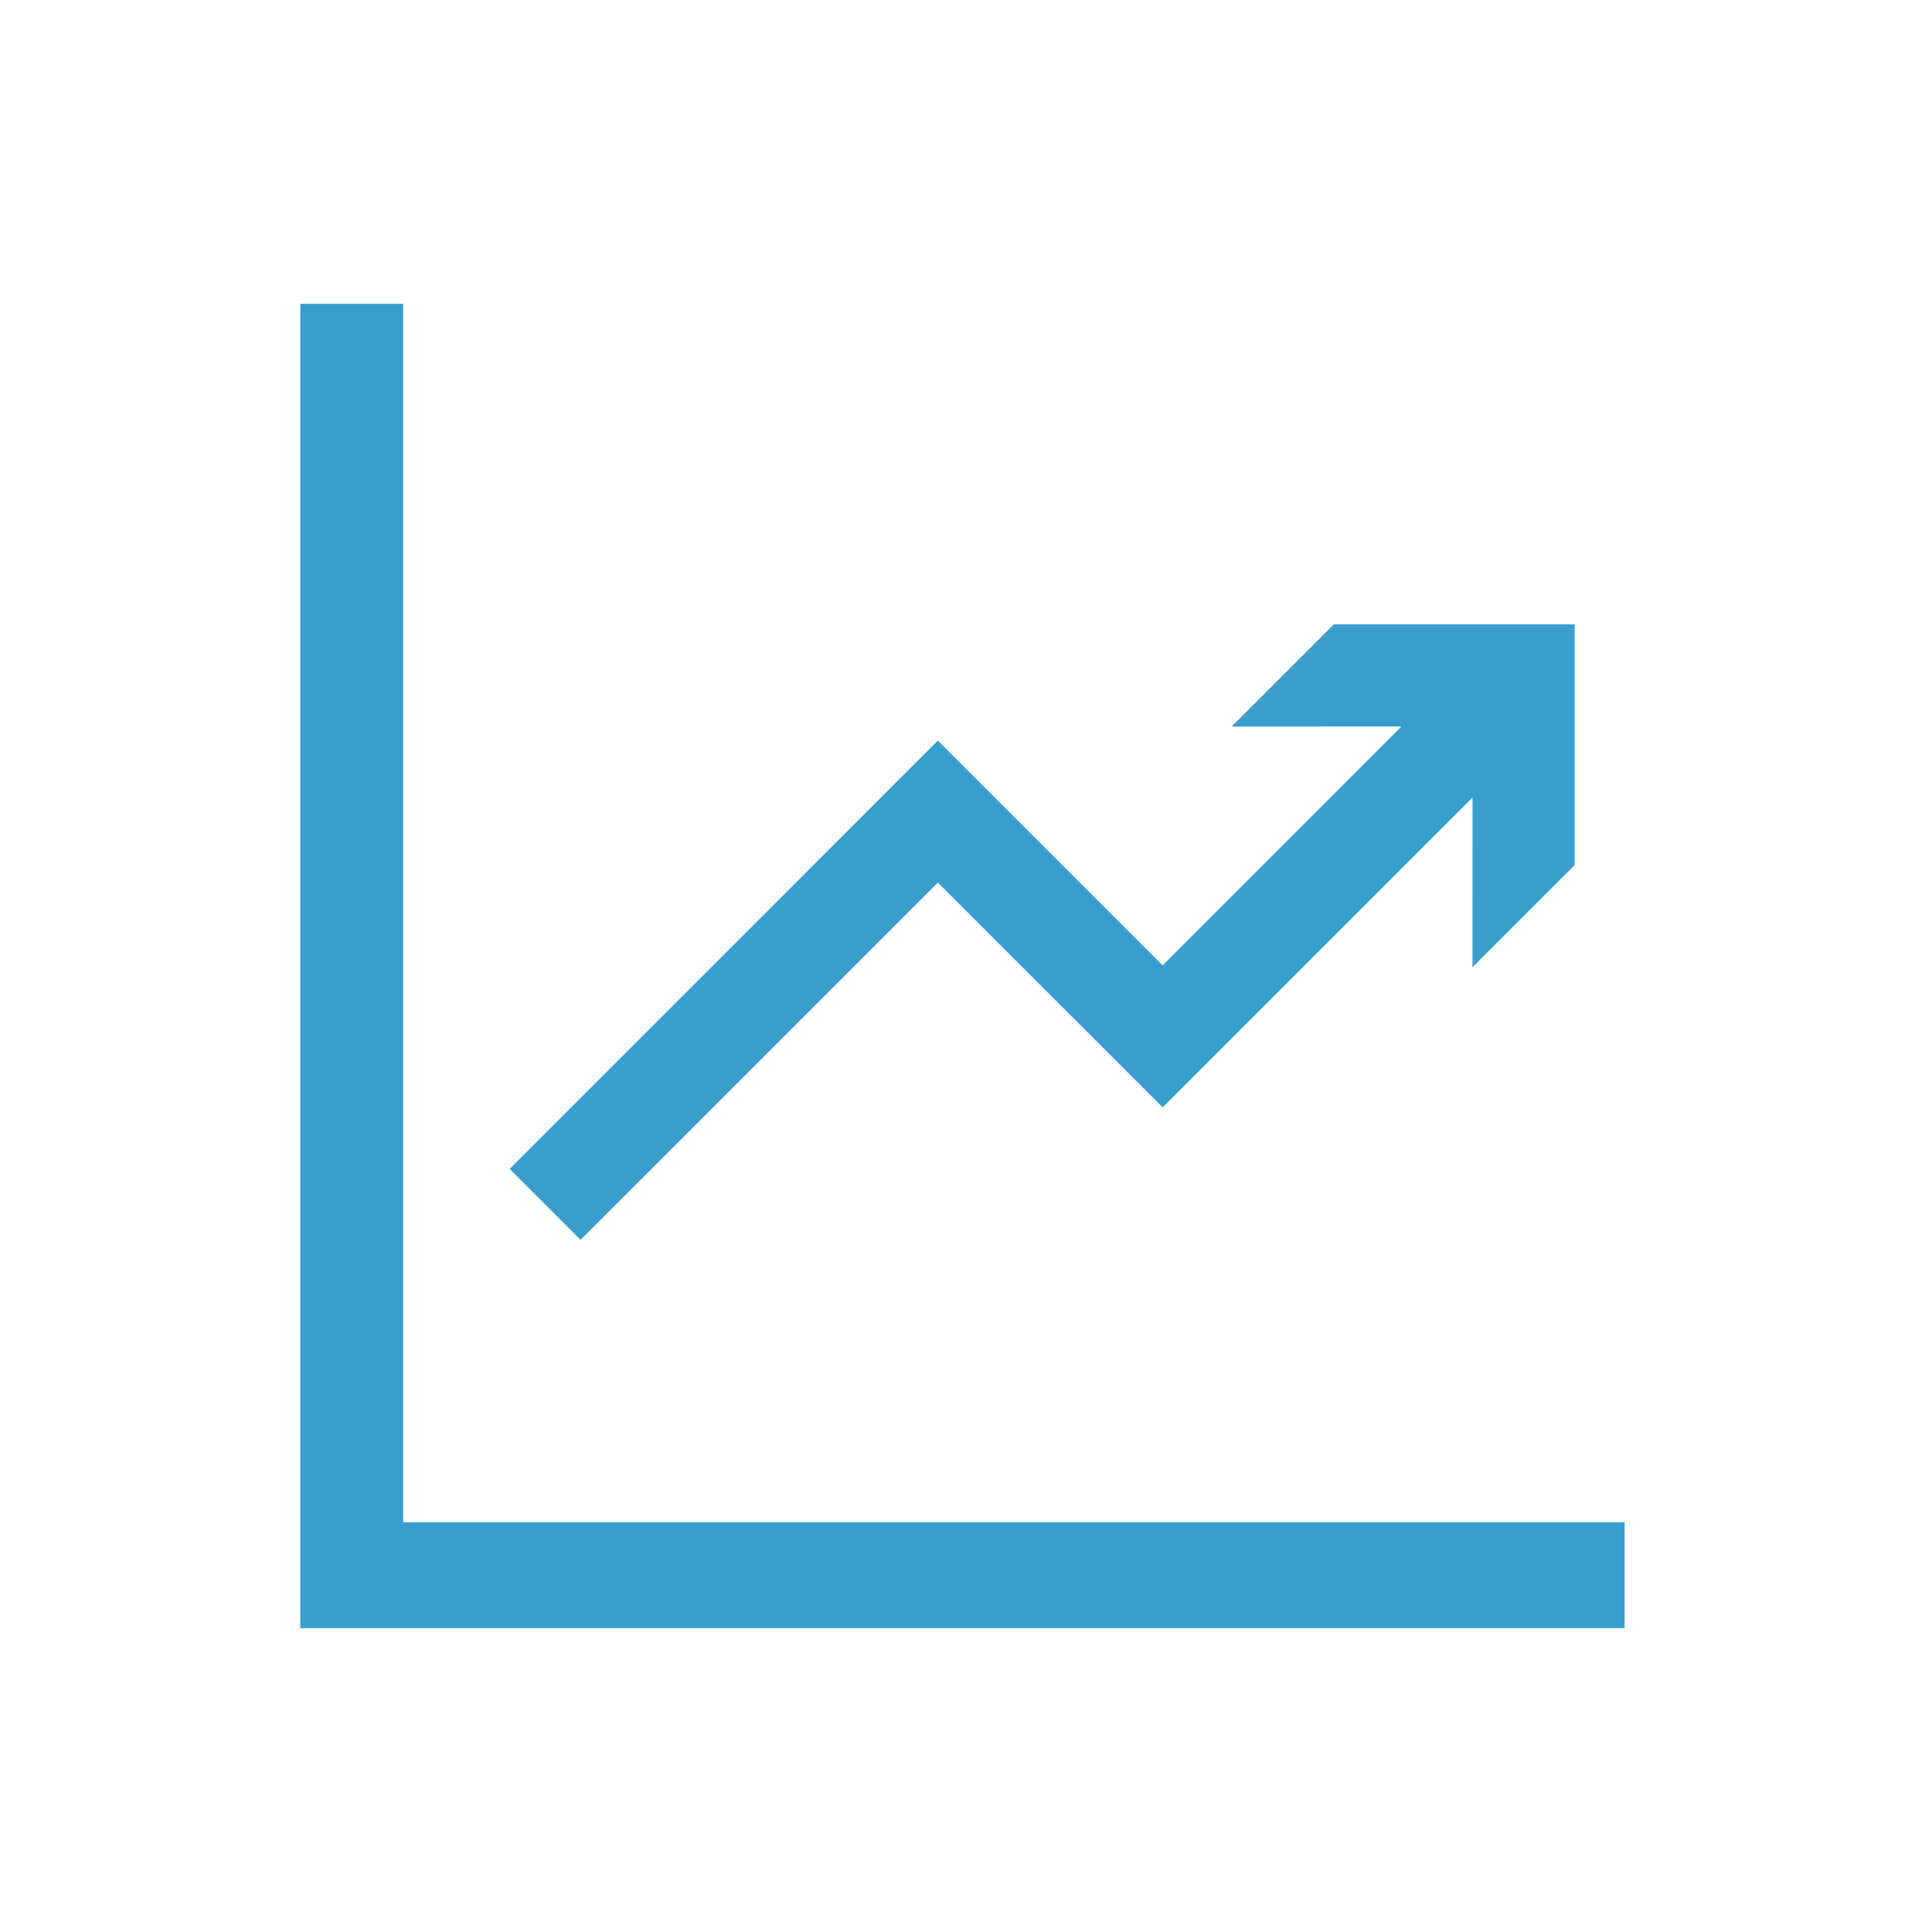
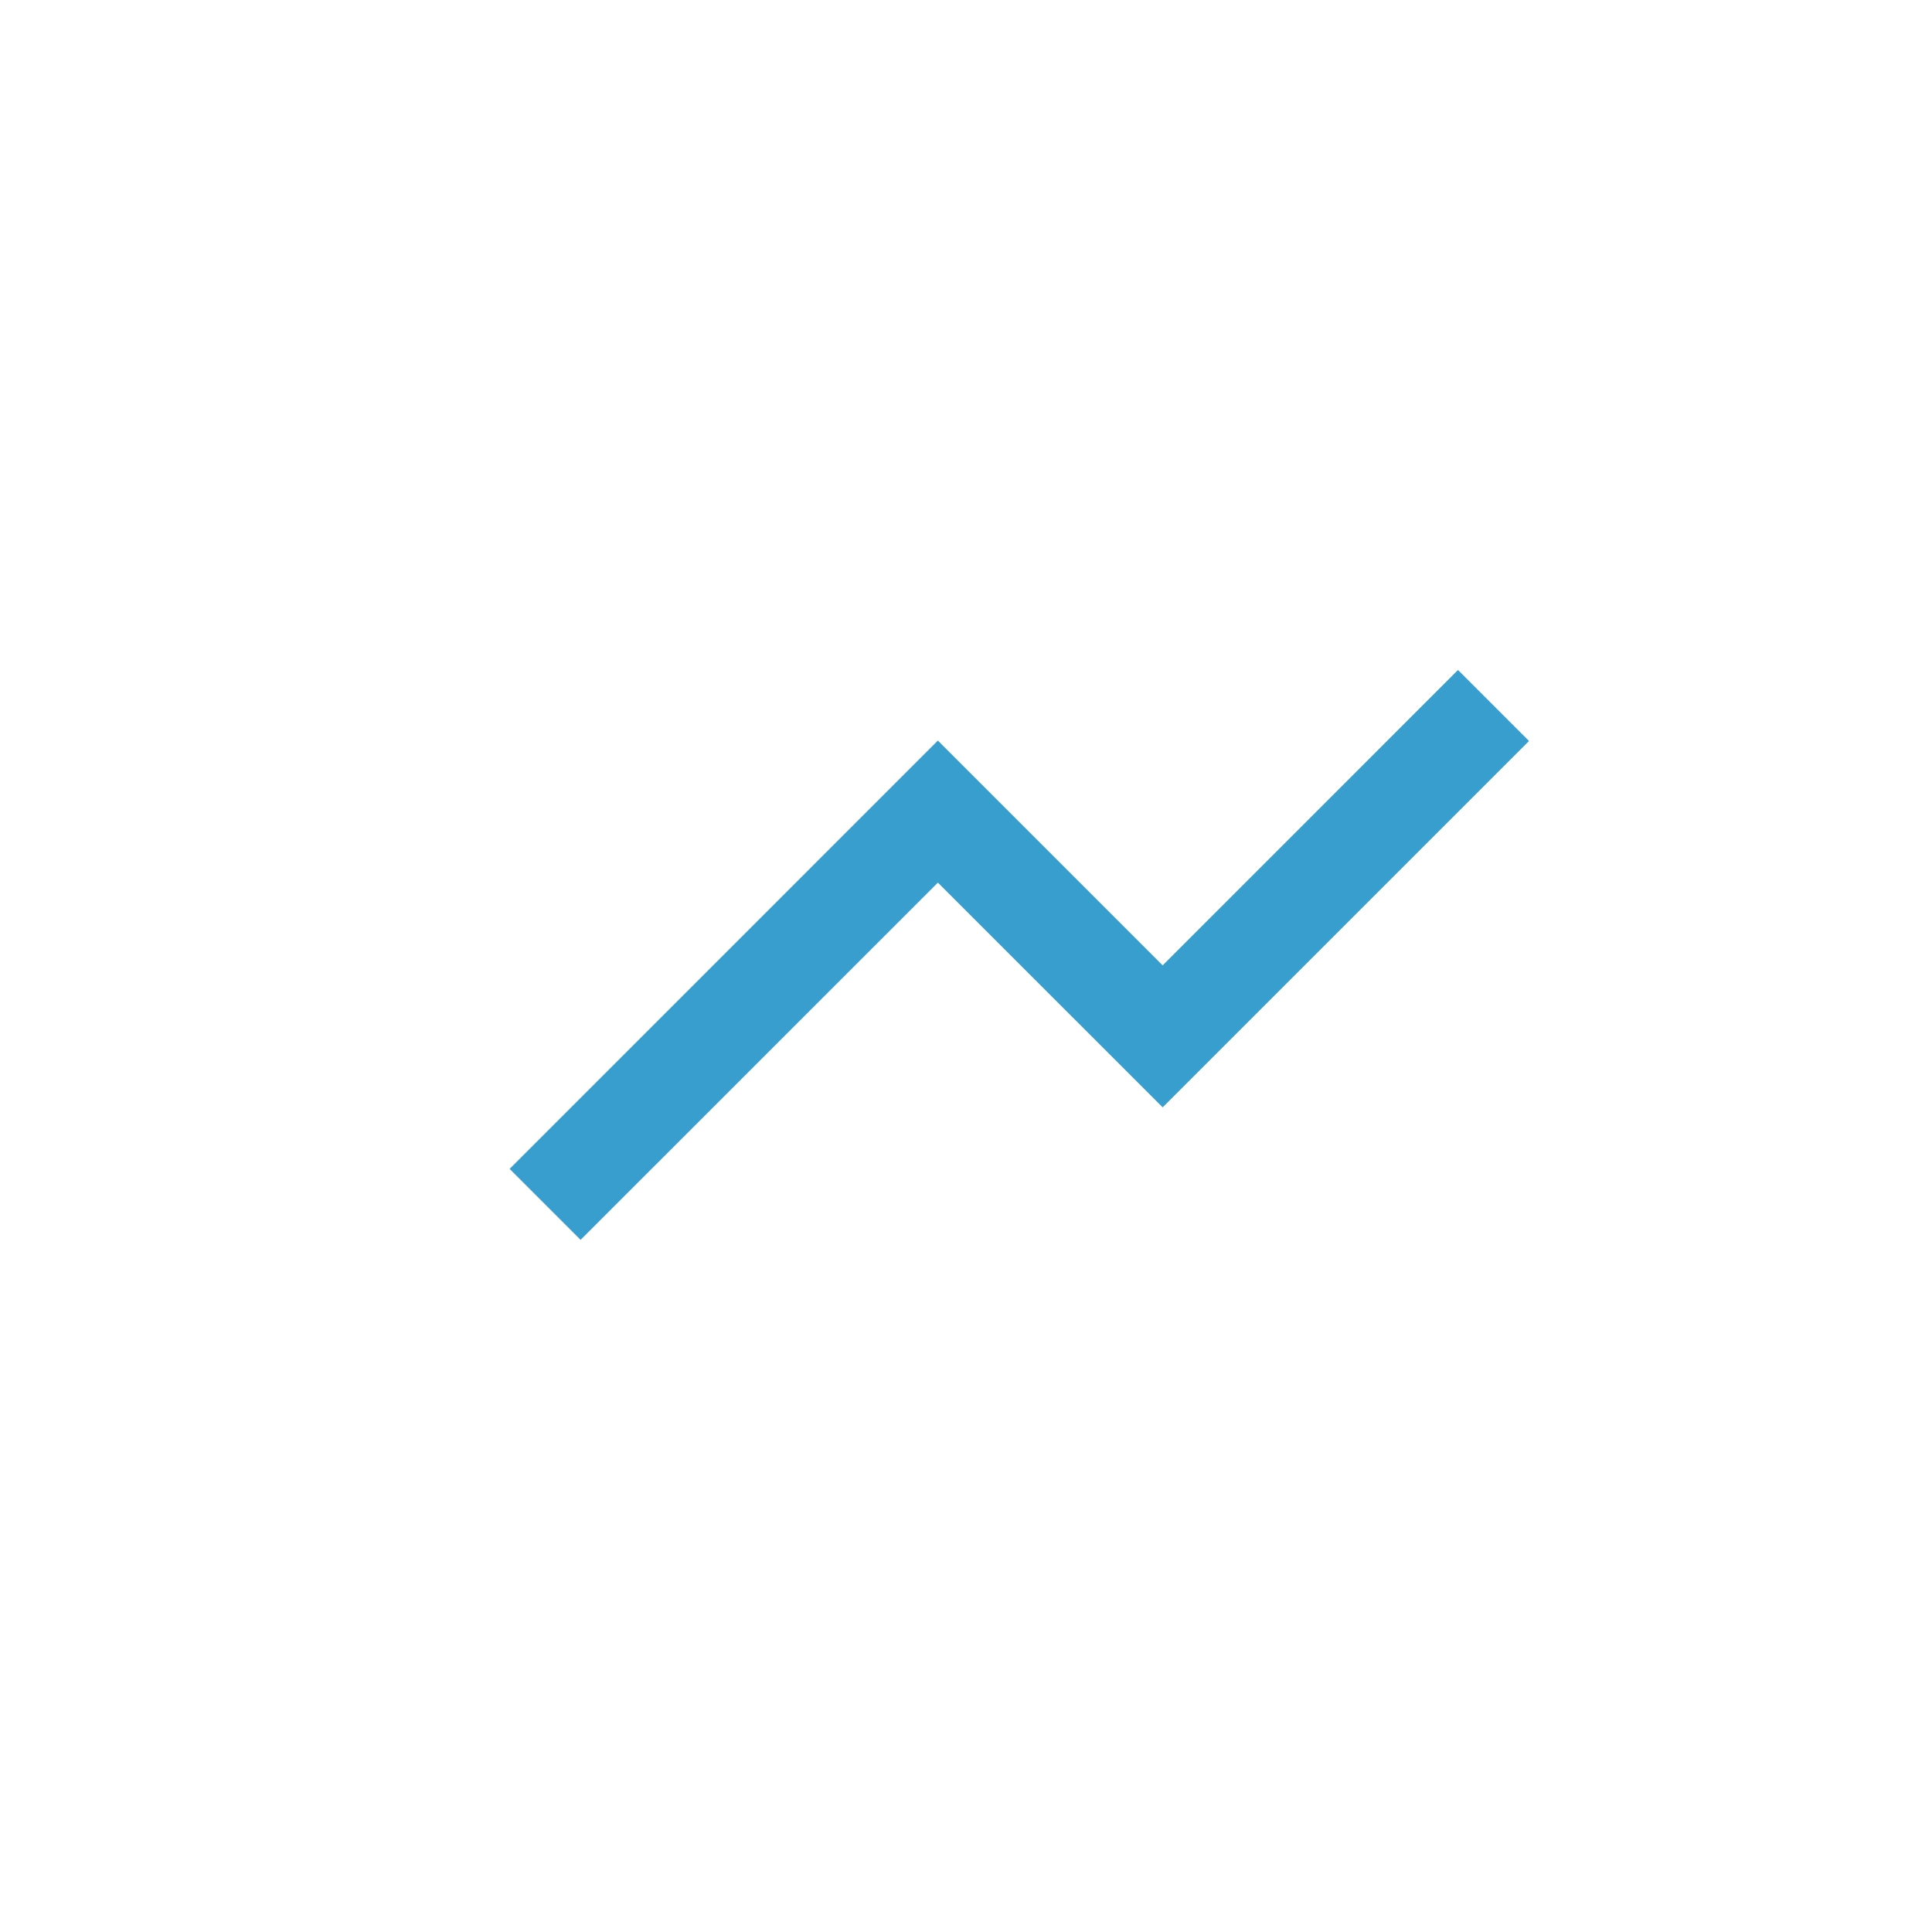
<svg xmlns="http://www.w3.org/2000/svg" id="E" version="1.1" viewBox="0 0 425.2 425.2">
  <defs>
    <style>
      .st0 {
        fill: #389ece;
      }
    </style>
  </defs>
-   <polygon class="st0" points="357.55 335.02 357.55 358.33 66.09 358.33 66.09 66.87 88.74 66.87 88.74 335.02 357.55 335.02" />
  <g>
    <polygon class="st0" points="127.78 272.87 112.16 257.25 206.41 162.99 255.88 212.46 320.88 147.45 336.51 163.08 255.88 243.71 206.41 194.25 127.78 272.87" />
-     <polygon class="st0" points="324.06 212.88 324.08 159.88 271.07 159.9 293.57 137.4 346.55 137.4 346.55 190.39 324.06 212.88" />
  </g>
</svg>